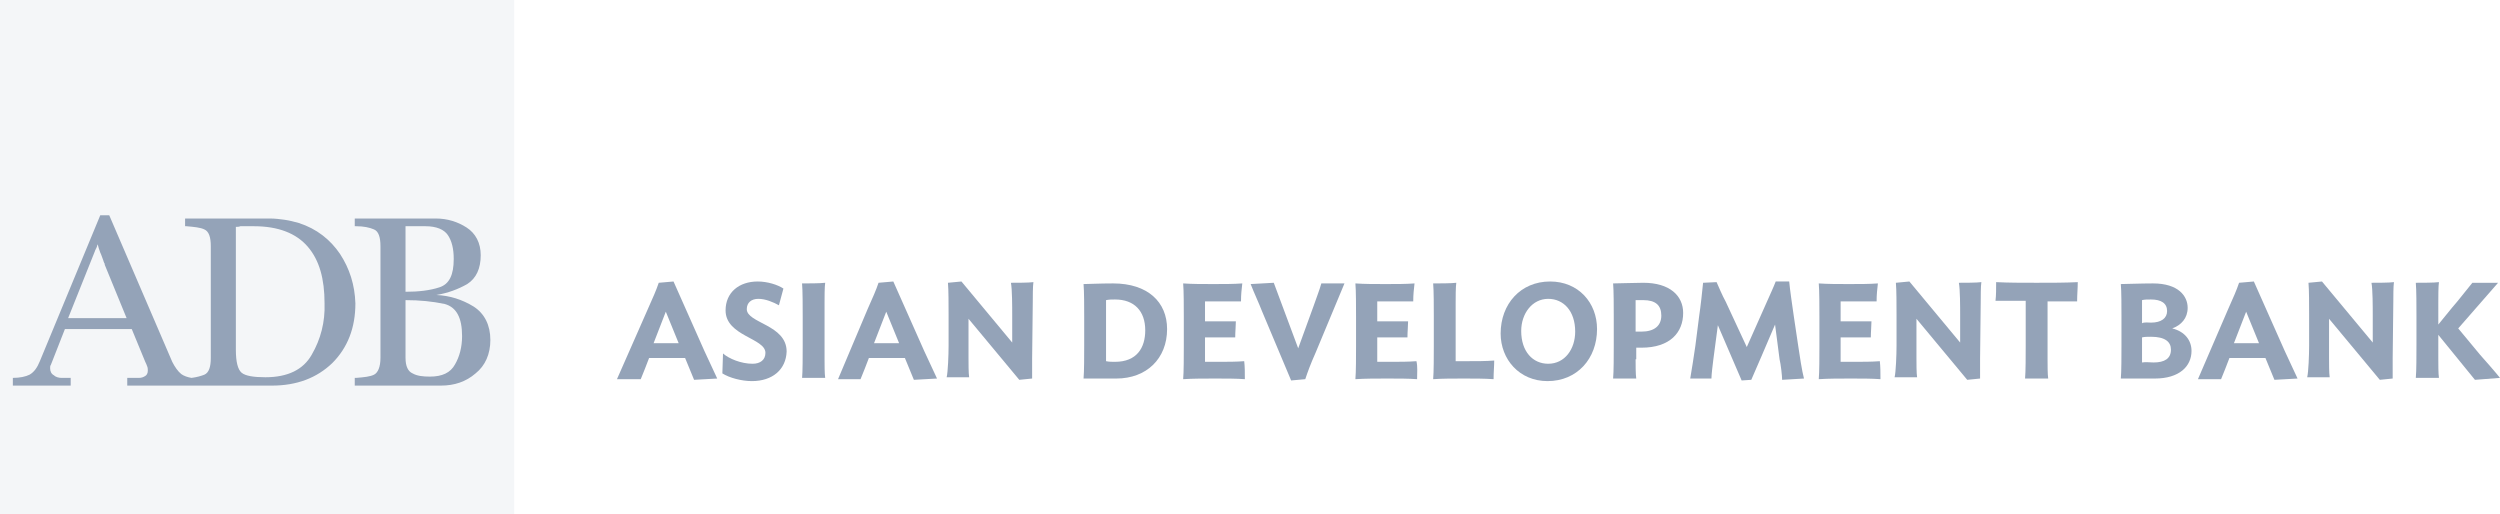
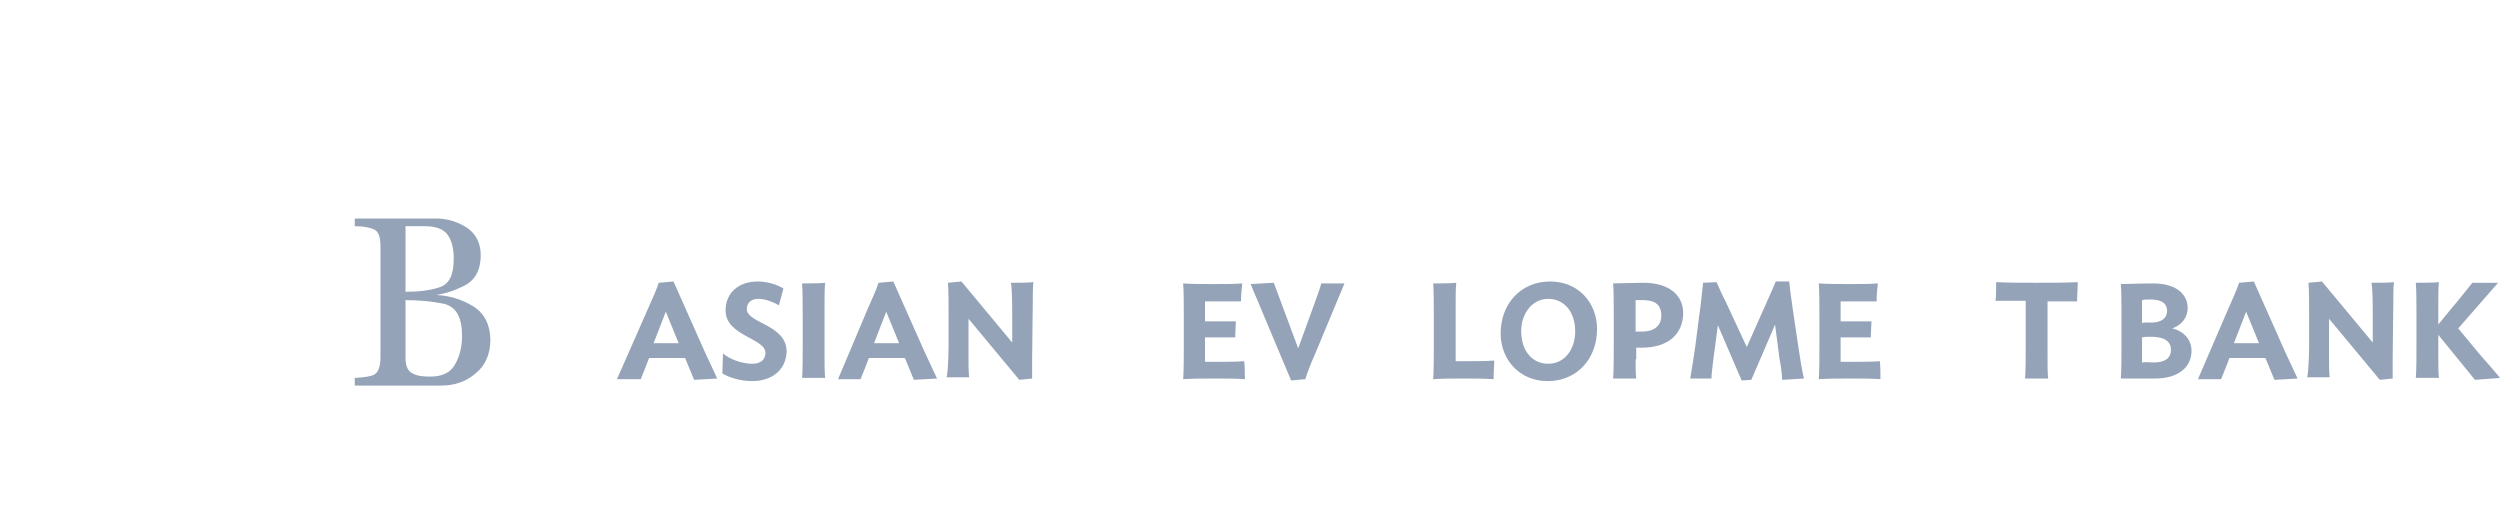
<svg xmlns="http://www.w3.org/2000/svg" width="389" height="80" viewBox="0 0 389 80" fill="none">
  <g clip-path="url(#clip0_1406_583)">
    <path d="M100.8 48.1C101.6 46.3 102.1 45.2 102.5 44L104.8 43.8L109.6 54.6C110.2 55.9 111 57.6 111.6 58.9L108 59.1L106.6 55.7H101C100.7 56.5 100 58.3 99.7 59H96L100.8 48.1ZM101.7 53.4H105.6L103.6 48.5L101.7 53.4Z" fill="#94A3B8" />
    <path d="M117 59.3C115.4 59.3 113.5 58.8 112.4 58.1L112.5 55C113.4 55.8 115.3 56.6 117.1 56.6C118.3 56.6 119.1 56 119.1 54.9C119.1 52.6 112.9 52.3 112.9 48.3C112.9 45.5 115 43.8 117.9 43.8C119.4 43.8 121 44.3 121.9 44.9L121.2 47.5C120.3 47 119.1 46.5 118 46.5C116.9 46.5 116.2 47.1 116.2 48.1C116.2 50.3 122.4 50.5 122.4 54.7C122.3 57.5 120.2 59.3 117 59.3Z" fill="#94A3B8" />
    <path d="M124.8 58.9C124.9 57.9 124.9 55.2 124.9 53.8V49.2C124.9 47.9 124.9 45.1 124.8 44.1C125.6 44.1 127.7 44.1 128.4 44C128.3 44.6 128.3 46.3 128.3 47.1V55.8C128.3 56.6 128.3 58.2 128.4 58.8H124.8V58.9Z" fill="#94A3B8" />
    <path d="M135 48.1C135.8 46.3 136.3 45.2 136.7 44L139 43.8L143.8 54.6C144.4 55.9 145.2 57.6 145.8 58.9L142.2 59.1L140.8 55.7H135.2C134.9 56.5 134.2 58.3 133.9 59H130.4L135 48.1ZM136 53.4H139.9L137.9 48.5L136 53.4Z" fill="#94A3B8" />
    <path d="M147.6 53.8V48.9C147.6 47.6 147.6 45 147.5 44L149.6 43.8L157.5 53.3V49.1C157.5 47.8 157.5 45 157.3 44C158.1 44 160.1 44 160.8 43.9C160.7 44.5 160.7 46.2 160.7 47L160.6 55.8C160.6 56.6 160.6 58.3 160.6 58.9L158.6 59.1L150.7 49.6V55.7C150.7 56.5 150.7 58.1 150.8 58.7H147.3C147.5 57.9 147.6 55.2 147.6 53.8Z" fill="#94A3B8" />
-     <path d="M173.7 58.9H168.6C168.7 57.9 168.7 55.2 168.7 53.8V49.2C168.7 47.9 168.7 45.2 168.6 44.2C169.4 44.2 171 44.1 173.2 44.1C178.6 44.1 181.6 47 181.6 51.2C181.6 55.8 178.4 58.9 173.7 58.9ZM173.5 46.6C173 46.6 172.6 46.6 172.1 46.7C172.1 47 172.1 47.5 172.1 47.8V55.2C172.1 55.5 172.1 55.9 172.1 56.2C172.6 56.3 172.9 56.3 173.5 56.3C176.9 56.3 178.2 54.1 178.2 51.4C178.2 48.4 176.5 46.6 173.5 46.6Z" fill="#94A3B8" />
    <path d="M193.7 59C192.4 58.9 190.7 58.9 189.1 58.9C187.4 58.9 185.6 58.9 184.1 59C184.2 58 184.2 55.2 184.2 53.9V49.3C184.2 48 184.2 45.1 184.1 44.1C185.5 44.2 187.1 44.2 188.8 44.2C190.4 44.2 192 44.2 193.3 44.1C193.2 45 193.1 45.8 193.1 46.9C192 46.9 190.8 46.9 189.4 46.9C188.8 46.9 188.1 46.9 187.5 46.9C187.5 47.2 187.5 47.7 187.5 48V50H192.3C192.3 50.7 192.2 51.6 192.2 52.5H187.5V55.2C187.5 55.5 187.5 56 187.5 56.3C188.1 56.3 188.8 56.3 189.4 56.3C191 56.3 192.3 56.3 193.6 56.2C193.7 57.1 193.7 57.9 193.7 59Z" fill="#94A3B8" />
    <path d="M198.2 44L202 54.2L204.4 47.6C204.8 46.4 205.3 45.2 205.6 44.1H209.2L204.7 54.9C203.9 56.7 203.5 57.8 203.1 59L200.9 59.2L196.4 48.5C195.9 47.2 195.1 45.5 194.6 44.2L198.2 44Z" fill="#94A3B8" />
-     <path d="M220.5 59C219.2 58.9 217.5 58.9 215.9 58.9C214.2 58.9 212.4 58.9 210.9 59C211 58 211 55.2 211 53.9V49.3C211 48 211 45.1 210.9 44.1C212.3 44.2 213.9 44.2 215.6 44.2C217.2 44.2 218.8 44.2 220.1 44.1C220 45 219.9 45.8 219.9 46.9C218.8 46.9 217.6 46.9 216.2 46.9C215.6 46.9 214.9 46.9 214.3 46.9C214.3 47.2 214.3 47.7 214.3 48V50H219.1C219.1 50.7 219 51.6 219 52.5H214.3V55.2C214.3 55.5 214.3 56 214.3 56.3C214.9 56.3 215.6 56.3 216.2 56.3C217.8 56.3 219.1 56.3 220.4 56.2C220.6 57.1 220.5 57.9 220.5 59Z" fill="#94A3B8" />
    <path d="M232.4 59C231 58.9 229.4 58.9 227.8 58.9C226.1 58.9 224.4 58.9 223 59C223.1 58 223.1 55.2 223.1 53.8V49.2C223.1 47.9 223.1 45.1 223 44.1C223.8 44.1 225.9 44.1 226.6 44C226.5 44.6 226.5 46.3 226.5 47.1V55C226.5 55.3 226.5 55.8 226.5 56.2C227 56.2 227.6 56.2 228.2 56.2C229.8 56.2 231.2 56.2 232.5 56.1C232.5 57 232.4 57.9 232.4 59Z" fill="#94A3B8" />
    <path d="M233.5 51.9C233.5 47.3 236.6 43.8 241.2 43.8C245.6 43.8 248.5 47.1 248.5 51.2C248.5 55.8 245.4 59.3 240.8 59.3C236.4 59.3 233.5 55.9 233.5 51.9ZM245.1 51.6C245.1 48.4 243.3 46.5 240.9 46.5C238.4 46.5 236.7 48.8 236.7 51.5C236.7 54.7 238.5 56.6 240.9 56.6C243.5 56.6 245.1 54.3 245.1 51.6Z" fill="#94A3B8" />
    <path d="M254.5 55.9C254.5 56.7 254.5 58.3 254.6 58.9H251C251.1 57.9 251.1 55.2 251.1 53.8V49.2C251.1 47.9 251.1 45.1 251 44.1C251.8 44.1 254.4 44 255.7 44C259.8 44 261.9 46 261.9 48.7C261.9 51.7 259.9 54.1 255.4 54.1C255.1 54.1 254.9 54.1 254.6 54.1V55.9H254.5ZM255.7 46.7C255.3 46.7 255 46.7 254.5 46.7V51.6C254.8 51.6 255.1 51.6 255.4 51.6C257.4 51.6 258.5 50.7 258.5 49.1C258.5 47.5 257.6 46.7 255.7 46.7Z" fill="#94A3B8" />
    <path d="M263.8 53.8L264.4 49.1C264.6 47.8 264.9 45.1 265 44L267.1 43.9C267.5 44.8 268 46 268.5 46.9L271.8 54L275 46.8C275.4 45.9 276 44.6 276.3 43.8H278.4C278.5 45 278.9 47.7 279.1 49.1L279.8 53.8C280 55.2 280.4 57.8 280.7 58.9L277.3 59.1C277.3 58.5 277.1 56.7 276.9 55.9L276.2 50.5C275.2 52.9 272.8 58.4 272.5 59.1L271 59.2L267.3 50.6L266.6 55.9C266.5 56.7 266.3 58.3 266.3 58.9H263C263.2 57.8 263.6 55.2 263.8 53.8Z" fill="#94A3B8" />
    <path d="M292.6 59C291.3 58.9 289.6 58.9 288 58.9C286.3 58.9 284.5 58.9 283 59C283.1 58 283.1 55.2 283.1 53.9V49.3C283.1 48 283.1 45.1 283 44.1C284.4 44.2 286 44.2 287.7 44.2C289.3 44.2 290.9 44.2 292.2 44.1C292.1 45 292 45.8 292 46.9C290.9 46.9 289.7 46.9 288.3 46.9C287.7 46.9 287 46.9 286.4 46.9C286.4 47.2 286.4 47.7 286.4 48V50H291.2C291.2 50.7 291.1 51.6 291.1 52.5H286.4V55.2C286.4 55.5 286.4 56 286.4 56.3C287 56.3 287.7 56.3 288.3 56.3C289.9 56.3 291.2 56.3 292.5 56.2C292.6 57.1 292.6 57.9 292.6 59Z" fill="#94A3B8" />
-     <path d="M295.1 53.8V48.9C295.1 47.6 295.1 45 295 44L297.1 43.8L305 53.3V49.1C305 47.8 305 45 304.8 44C305.6 44 307.6 44 308.3 43.9C308.2 44.5 308.2 46.2 308.2 47L308.1 55.8C308.1 56.6 308.1 58.3 308.1 58.9L306.1 59.1L298.2 49.6V55.7C298.2 56.5 298.2 58.1 298.3 58.7H294.8C295 57.9 295.1 55.2 295.1 53.8Z" fill="#94A3B8" />
    <path d="M323.2 46.9C321.7 46.9 320.4 46.9 318.6 46.9C318.6 47.4 318.6 47.9 318.6 48.2V55.9C318.6 56.7 318.6 58.3 318.7 58.9H315.1C315.2 57.9 315.2 55.2 315.2 53.8V50.1C315.2 49.3 315.2 47.9 315.2 46.8C313.5 46.8 312 46.8 310.5 46.8C310.6 46 310.6 44.9 310.6 43.9C312.6 44 314.5 44 316.9 44C319.3 44 321.3 44 323.3 43.9C323.3 44.9 323.2 45.8 323.2 46.9Z" fill="#94A3B8" />
    <path d="M330 58.9C330.1 57.9 330.1 55.2 330.1 53.8V49.2C330.1 47.9 330.1 45.2 330 44.2C330.7 44.2 333.1 44.1 335 44.1C339 44.1 340.4 46.1 340.4 47.9C340.4 49.5 339.4 50.6 338 51.1C340 51.6 341 53 341 54.6C341 57 339.1 58.9 335.3 58.9H330ZM334.7 50.2C336.3 50.2 337.2 49.5 337.2 48.4C337.2 47.2 336.3 46.6 334.7 46.6C334.1 46.6 333.7 46.6 333.3 46.7V50.3C333.6 50.1 334.4 50.2 334.7 50.2ZM335.1 56.4C336.8 56.4 337.8 55.8 337.8 54.4C337.8 53.2 336.9 52.4 334.7 52.4C334.2 52.4 333.7 52.4 333.3 52.5V56.4C333.9 56.3 334.5 56.4 335.1 56.4Z" fill="#94A3B8" />
    <path d="M346.7 48.1C347.5 46.3 348 45.2 348.4 44L350.7 43.8L355.5 54.6C356.1 55.9 356.9 57.6 357.5 58.9L353.9 59.1L352.5 55.7H346.9C346.6 56.5 345.9 58.3 345.6 59H342L346.7 48.1ZM347.6 53.4H351.5L349.5 48.5L347.6 53.4Z" fill="#94A3B8" />
    <path d="M359.3 53.8V48.9C359.3 47.6 359.3 45 359.2 44L361.3 43.8L369.2 53.3V49.1C369.2 47.8 369.2 45 369 44C369.8 44 371.8 44 372.5 43.9C372.4 44.5 372.4 46.2 372.4 47L372.3 55.8C372.3 56.6 372.3 58.3 372.3 58.9L370.3 59.1L362.4 49.6V55.7C362.4 56.5 362.4 58.1 362.5 58.7H359C359.2 57.9 359.3 55.2 359.3 53.8Z" fill="#94A3B8" />
    <path d="M379.4 52.1V55.8C379.4 56.6 379.4 58.2 379.5 58.8H375.9C376 57.8 376 55.1 376 53.7V49.1C376 47.8 376 45 375.9 44C376.7 44 378.8 44 379.5 43.9C379.4 44.5 379.4 46.2 379.4 47V50.5L381.6 47.8C382.5 46.8 383.7 45.2 384.7 44H388.7L382.5 51.1L385.9 55.2C386.7 56.1 388.2 57.8 389 58.8L385.1 59.1L379.4 52.1Z" fill="#94A3B8" />
-     <path fill-rule="evenodd" clip-rule="evenodd" d="M0 0H80V80H0V0Z" fill="#94A3B8" fill-opacity="0.1" />
-     <path d="M52.9 39.5C51.4 37.3 49.3 35.6 46.5 34.7C45.8 34.5 45 34.3 44.3 34.2C43.6 34.1 42.8 34 42 34C41.6 34 41.1 34 40.6 34C40.1 34 39.7 34 39.2 34C38.8 34 38.4 34 37.9 34C37.5 34 37 34 36.6 34C36.2 34 35.7 34 35.3 34C34.9 34 34.4 34 34 34C33.6 34 33.2 34 32.7 34C32.3 34 31.8 34 31.4 34C31 34 30.5 34 30.1 34C29.7 34 29.2 34 28.8 34V35.2C28.8 35.2 28.8 35.2 28.9 35.2C28.9 35.2 28.9 35.2 29 35.2C30.2 35.3 31.2 35.4 31.8 35.7C32.5 36 32.8 36.9 32.8 38.3V55.7C32.8 57.1 32.5 58 31.8 58.3C31.3 58.5 30.6 58.7 29.8 58.8C29.2 58.7 28.6 58.5 28.2 58.2C27.7 57.8 27.2 57.1 26.8 56.3L17 33.5H15.6L6.2 56.2C5.8 57.2 5.3 57.9 4.6 58.3C4 58.6 3.1 58.8 2 58.8V60H11V58.8H10.2C10.1 58.8 10 58.8 9.9 58.8C9.8 58.8 9.7 58.8 9.6 58.8C9.2 58.8 8.7 58.7 8.4 58.4C8 58.2 7.8 57.8 7.8 57.3C7.8 57.1 7.8 56.9 7.9 56.8C8 56.6 8 56.5 8.1 56.3L10.1 51.2H20.5L22.6 56.3C22.7 56.5 22.8 56.7 22.9 57C23 57.2 23 57.5 23 57.7C23 58.1 22.8 58.4 22.6 58.5C22.3 58.7 22 58.8 21.6 58.8C21.4 58.8 21.3 58.8 21.1 58.8C21 58.8 20.8 58.8 20.7 58.8H19.8V60H29H30.6H42.3C46.2 60 49.3 58.8 51.7 56.5C54.1 54.1 55.3 51 55.3 47.2C55.2 44.3 54.4 41.8 52.9 39.5ZM10.6 49.5L14.8 39C14.8 38.9 14.9 38.8 14.9 38.8C14.9 38.7 15 38.6 15 38.6C15 38.5 15.1 38.4 15.1 38.3C15.1 38.2 15.2 38.1 15.2 38C15.3 38.4 15.4 38.8 15.6 39.3C15.8 39.7 15.9 40.1 16.1 40.6C16.1 40.7 16.2 40.8 16.2 40.9C16.3 41 16.3 41.1 16.3 41.2L19.7 49.5H10.6ZM48.5 55.2C47.2 57.5 44.8 58.7 41.3 58.7C39.5 58.7 38.2 58.5 37.6 58C37 57.5 36.7 56.3 36.7 54.4V35.3C36.9 35.3 37.2 35.3 37.4 35.2C37.6 35.2 37.9 35.2 38.1 35.2C38.3 35.2 38.5 35.2 38.8 35.2C39 35.2 39.3 35.2 39.5 35.2C43.3 35.2 46.1 36.3 47.9 38.4C49.7 40.5 50.5 43.4 50.5 47.2C50.6 50.1 49.9 52.8 48.5 55.2Z" fill="#94A3B8" />
    <path d="M67.9 45.9C70 46 71.9 46.6 73.7 47.7C75.4 48.8 76.3 50.6 76.3 52.9C76.3 55.1 75.5 56.9 74 58.1C72.5 59.4 70.7 60 68.6 60H55.2V58.8C55.2 58.8 55.2 58.8 55.3 58.8C55.3 58.8 55.3 58.8 55.4 58.8C56.7 58.7 57.6 58.6 58.2 58.3C58.8 58 59.2 57.1 59.2 55.7V38.3C59.2 36.9 58.9 36 58.2 35.7C57.5 35.4 56.6 35.2 55.4 35.2C55.4 35.2 55.4 35.2 55.3 35.2C55.3 35.2 55.3 35.2 55.2 35.2V34H67.8C69.6 34 71.2 34.5 72.6 35.4C74 36.3 74.8 37.8 74.8 39.7C74.8 41.8 74.1 43.3 72.7 44.2C71.3 45 69.7 45.6 67.9 45.9ZM63.1 46.7V55.7C63.1 57 63.5 57.8 64.2 58.1C64.9 58.5 65.8 58.6 66.9 58.6C68.8 58.6 70.1 58 70.8 56.7C71.5 55.5 71.9 54 71.9 52.3C71.9 49.4 71 47.8 69.2 47.3C67.3 46.9 65.3 46.7 63.1 46.7ZM63.1 45.4C65.1 45.4 66.9 45.2 68.4 44.7C69.9 44.2 70.6 42.8 70.6 40.3C70.6 38.7 70.3 37.5 69.7 36.6C69.1 35.7 67.9 35.2 66.2 35.2H63.1V45.4Z" fill="#94A3B8" />
  </g>
  <defs>
    <clipPath id="clip0_1406_583">
      <rect width="389" height="80" fill="white" />
    </clipPath>
  </defs>
</svg>